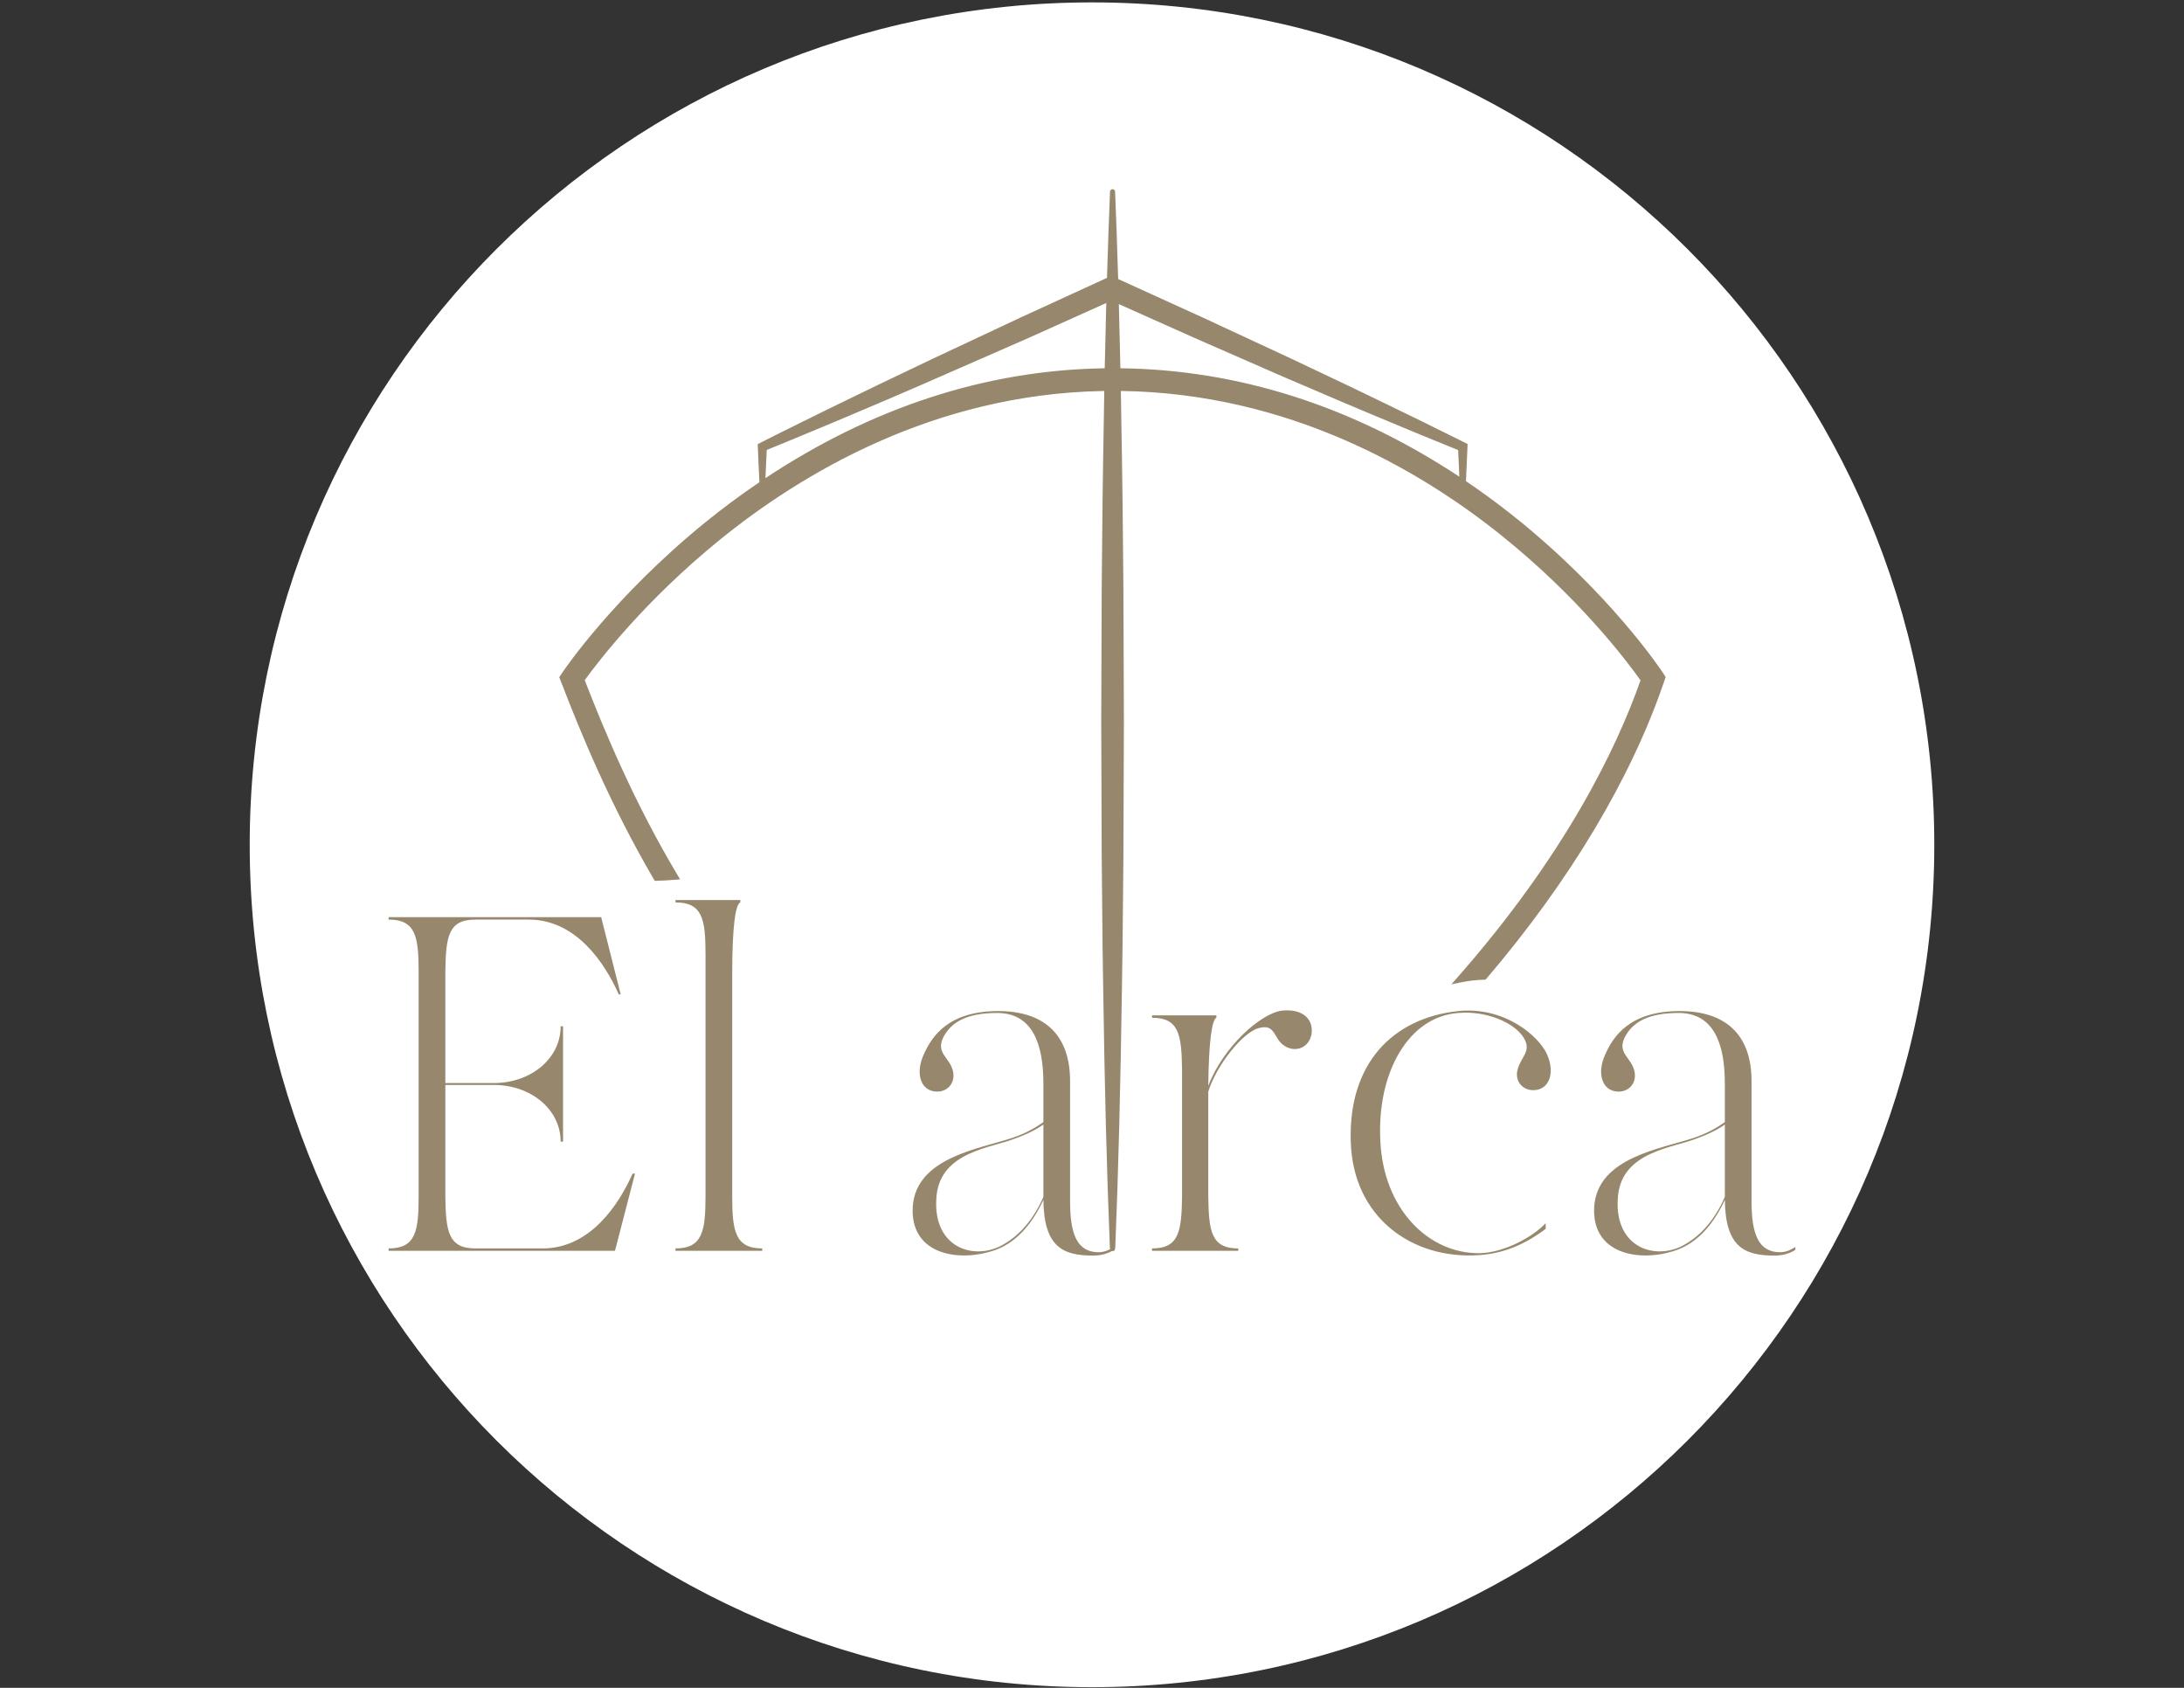
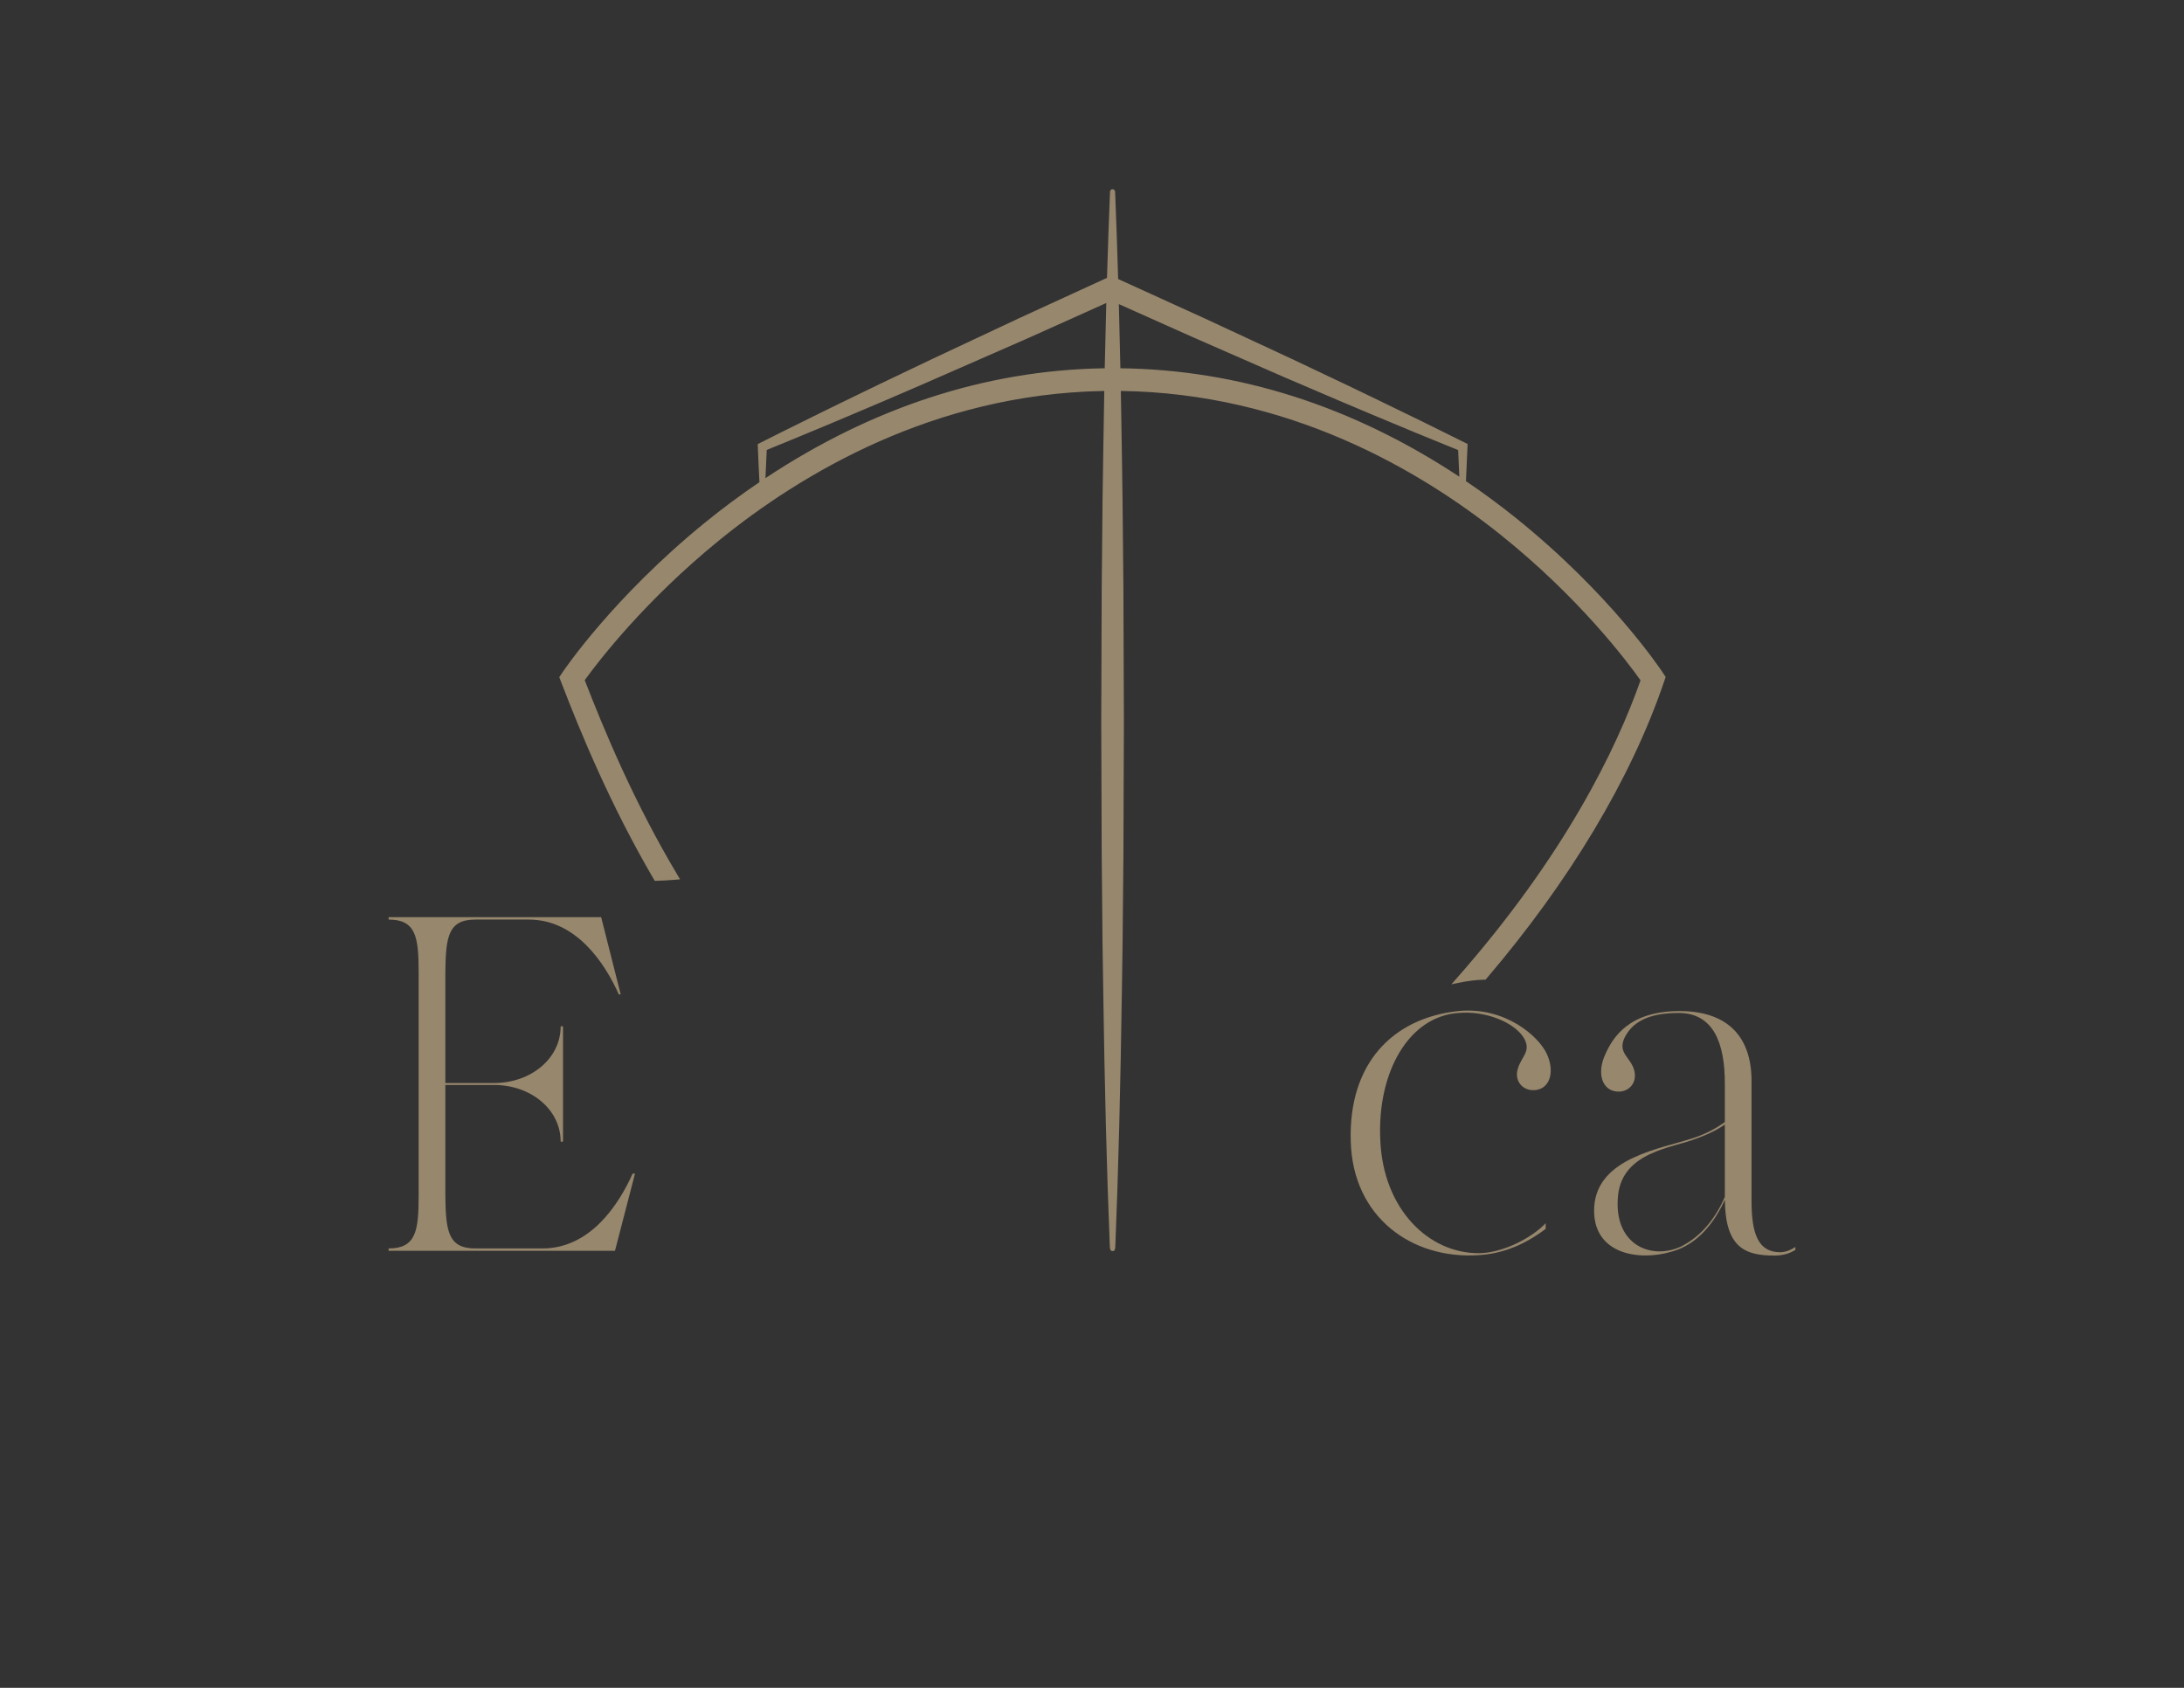
<svg xmlns="http://www.w3.org/2000/svg" version="1.1" id="Capa_1" x="0px" y="0px" width="792px" height="612px" viewBox="0 0 792 612" enable-background="new 0 0 792 612" xml:space="preserve">
  <rect x="0" y="0" width="792" height="612" fill="#333333" stroke="none" />
  <g>
-     <path fill="#FFFFFF" d="M701.446,306.315c0,168.694-136.752,305.446-305.446,305.446S90.554,475.01,90.554,306.315   S227.306,0.869,396,0.869S701.446,137.621,701.446,306.315" />
    <path fill="#97876D" d="M406.292,133.531c-0.163-7.751-0.342-15.507-0.553-23.261l27.489,12.281l32.036,14.015   c3.56,1.517,7.12,3.044,10.677,4.57c7.152,3.071,14.308,6.139,21.491,9.125c10.309,4.343,20.85,8.695,31.349,12.938l0.427,9.648   C490.486,147.265,449.144,134.043,406.292,133.531 M278.047,163.146c5.059-2.043,10.099-4.134,15.131-6.222   c5.364-2.203,10.703-4.462,16.038-6.72c8.243-3.453,16.445-6.994,24.646-10.539l39.132-17.134l28.183-12.668   c-0.213,7.897-0.4,15.792-0.563,23.683c-0.368,0.002-0.733,0.002-1.102,0.007c-42.301,0.832-83.312,14.225-121.931,39.816   C277.749,169.963,277.916,166.553,278.047,163.146 M403.447,68.603c-0.482,0.003-0.888,0.389-0.913,0.874   c-0.207,5.022-0.4,10.069-0.576,15.139c-0.183,5.188-0.357,10.541-0.522,16.131l-31.726,14.563l-31.466,14.764l-7.329,3.5   c-8.014,3.82-16.03,7.643-24,11.555c-5.215,2.533-10.428,5.063-15.61,7.654c-5.196,2.568-10.395,5.142-15.568,7.766l-0.96,0.489   l0.04,1.021c0.159,4.251,0.37,8.504,0.58,12.761l0.001,0.012c-6.805,4.601-13.475,9.554-19.824,14.725   c-32.981,26.839-50.83,53.094-51.571,54.2l-1.194,1.778l0.767,1.992c6.777,17.606,17.632,44.163,33.584,71.396l0.275,0.469   l0.542-0.013c2.349-0.067,4.76-0.202,7.182-0.414l1.465-0.124l-0.756-1.264c-15.948-26.611-26.921-53.151-33.827-70.956   c4.934-6.822,21.736-28.753,48.879-50.812c29.517-23.985,77.552-52.83,138.757-54.03l0.773-0.009   c-0.15,7.932-0.279,15.867-0.396,23.795c-0.2,10.828-0.293,21.836-0.39,32.483c-0.044,5.187-0.087,10.372-0.147,15.565   l-0.172,48.041l0.168,48.041c0.06,5.336,0.105,10.675,0.151,16.012c0.088,10.497,0.183,21.352,0.382,32.027   c0.535,36.909,1.303,66.731,2.402,93.852l0.034,0.848h0.026c0.045,0.596,0.167,1.144,0.914,1.201c0.017,0,0.038,0,0.058,0   c0.693,0,0.859-0.539,0.912-1.074l0.023,0.003l0.046-0.965c1.101-27.126,1.863-56.953,2.4-93.858   c0.199-10.682,0.292-21.536,0.383-32.033c0.046-5.337,0.091-10.676,0.149-16.02l0.172-48.041l-0.176-48.041   c-0.058-5.065-0.1-10.134-0.146-15.205c-0.095-10.762-0.188-21.888-0.39-32.834c-0.117-7.935-0.246-15.87-0.397-23.811   c61.031,0.818,108.608,28.827,137.837,52.243c28.331,22.708,45.603,45.598,50.624,52.679   c-8.691,24.699-27.318,63.378-66.776,108.166l-1.825,2.067l2.703-0.561c3.386-0.704,6.424-1.073,9.286-1.122l0.415-0.004   l0.264-0.317c30.193-35.364,52.461-72.548,64.396-107.529l0.652-1.91l-1.113-1.686c-0.762-1.154-19.042-28.55-53.317-56.063   c-5.761-4.626-11.81-9.086-17.994-13.264l0.6-13.465l-1.021-0.514c-10.323-5.159-20.89-10.343-31.407-15.406   c-7.035-3.432-14.107-6.777-21.18-10.124c-3.462-1.636-6.929-3.275-10.397-4.927l-31.704-14.732l-31.014-14.116   c-0.343-11.516-0.707-21.891-1.112-31.694c-0.023-0.487-0.435-0.874-0.915-0.874C403.456,68.603,403.45,68.603,403.447,68.603" />
    <path fill="#97876D" d="M230.275,425.543l-7.259,27.993h-82.091v-0.864c9.853,0,10.889-6.222,10.889-19.01v-81.226   c0-12.79-1.037-19.006-10.889-19.006v-0.869h77.08l7.086,27.997h-0.692c-5.01-11.23-15.381-27.128-32.663-27.128h-19.356   c-9.851,0-10.715,6.216-10.886,19.006v40.267h17.626c13.309,0,24.197-8.812,24.197-20.563h0.863v41.822h-0.863   c0-11.754-10.888-20.566-24.197-20.566h-17.626v40.267c0.171,12.788,1.036,19.01,10.886,19.01h24.368   c17.283,0,27.651-15.898,32.663-27.129H230.275z" />
-     <path fill="#97876D" d="M265.527,433.662c0,12.615,1.036,19.01,10.885,19.01v0.864h-31.453v-0.864   c9.851,0,10.889-6.395,10.889-19.01v-87.619c0-12.615-1.039-18.838-10.889-18.838v-0.866h23.506v0.866   c-1.73,0.693-2.939,8.469-2.939,25.924V433.662z" />
-     <path fill="#97876D" d="M403.948,452.152v1.037c-1.9,1.21-4.319,2.077-7.604,2.077c-10.712,0-17.801-2.939-17.972-20.221   c-3.976,8.64-10.023,16.071-18.837,18.662c-12.962,3.977-29.723,0.691-28.515-16.415c1.383-17.629,24.194-20.738,36.12-24.713   c4.665-1.555,8.294-3.632,11.232-5.704v-13.998c0-14.689-4.146-25.579-16.763-25.579c-11.231,0-16.937,3.457-19.699,9.159   c-2.423,5.531,2.416,6.914,3.628,11.753c1.209,4.667-2.421,8.469-7.261,7.433c-4.664-1.039-6.22-6.917-3.282-13.308   c2.765-6.221,8.642-15.728,26.96-15.728c16.417,0,26.094,8.296,26.094,25.403v43.554c0,11.752,2.42,18.489,10.373,18.489   C401.012,454.055,403.081,452.672,403.948,452.152 M378.372,434.009v-26.27c-2.419,1.729-5.703,3.457-10.541,5.185   c-8.296,3.284-26.441,4.666-28.17,20.394c-1.902,18.145,12.098,23.678,22.812,18.664   C370.077,448.181,375.087,441.438,378.372,434.009" />
-     <path fill="#97876D" d="M475.666,374.56c-0.692,5.356-5.874,7.258-9.852,4.664c-4.147-2.591-3.111-8.295-9.502-6.394   c-5.705,1.555-15.212,13.482-18.148,22.985v37.847c0.173,12.79,1.037,19.01,10.889,19.01v0.864h-31.282v-0.864   c9.852,0,10.714-6.22,10.886-19.01v-45.623c-0.172-12.79-1.034-19.012-10.886-19.012v-0.862h23.33v0.862   c-1.554,0.69-2.764,8.124-2.937,24.714c5.355-14.173,19.183-26.442,26.786-27.305C471.863,365.742,476.185,369.027,475.666,374.56" />
    <path fill="#97876D" d="M560.518,443.514v2.071c-5.531,4.15-13.479,8.817-24.021,9.507c-24.368,1.729-45.972-13.652-46.662-41.303   c-0.863-27.997,15.035-44.588,38.884-47.181c17.11-1.729,29.206,9.16,32.144,15.381c2.94,6.223,1.384,12.099-3.281,13.135   c-4.841,1.035-8.468-2.766-7.258-7.259c1.208-4.838,5.53-6.74,1.898-12.097c-3.628-5.185-13.478-9.333-23.33-8.469   c-17.971,1.209-29.551,21.427-28.342,46.142c1.037,24.888,17.453,41.13,35.947,40.961   C545.483,454.227,555.854,448.524,560.518,443.514" />
    <path fill="#97876D" d="M651.074,452.152v1.037c-1.902,1.21-4.32,2.077-7.605,2.077c-10.716,0-17.801-2.939-17.973-20.221   c-3.974,8.64-10.024,16.071-18.837,18.662c-12.962,3.977-29.725,0.691-28.518-16.415c1.385-17.629,24.195-20.738,36.121-24.713   c4.665-1.555,8.296-3.632,11.233-5.704v-13.998c0-14.689-4.148-25.579-16.765-25.579c-11.231,0-16.936,3.457-19.701,9.159   c-2.42,5.531,2.419,6.914,3.629,11.753c1.21,4.667-2.418,8.469-7.257,7.433c-4.668-1.039-6.224-6.917-3.284-13.308   c2.765-6.221,8.642-15.728,26.961-15.728c16.417,0,26.096,8.296,26.096,25.403v43.554c0,11.752,2.419,18.489,10.367,18.489   C648.134,454.055,650.209,452.672,651.074,452.152 M625.496,434.009v-26.27c-2.422,1.729-5.703,3.457-10.542,5.185   c-8.295,3.284-26.441,4.666-28.173,20.394c-1.898,18.145,12.101,23.678,22.814,18.664   C617.199,448.181,622.212,441.438,625.496,434.009" />
  </g>
</svg>